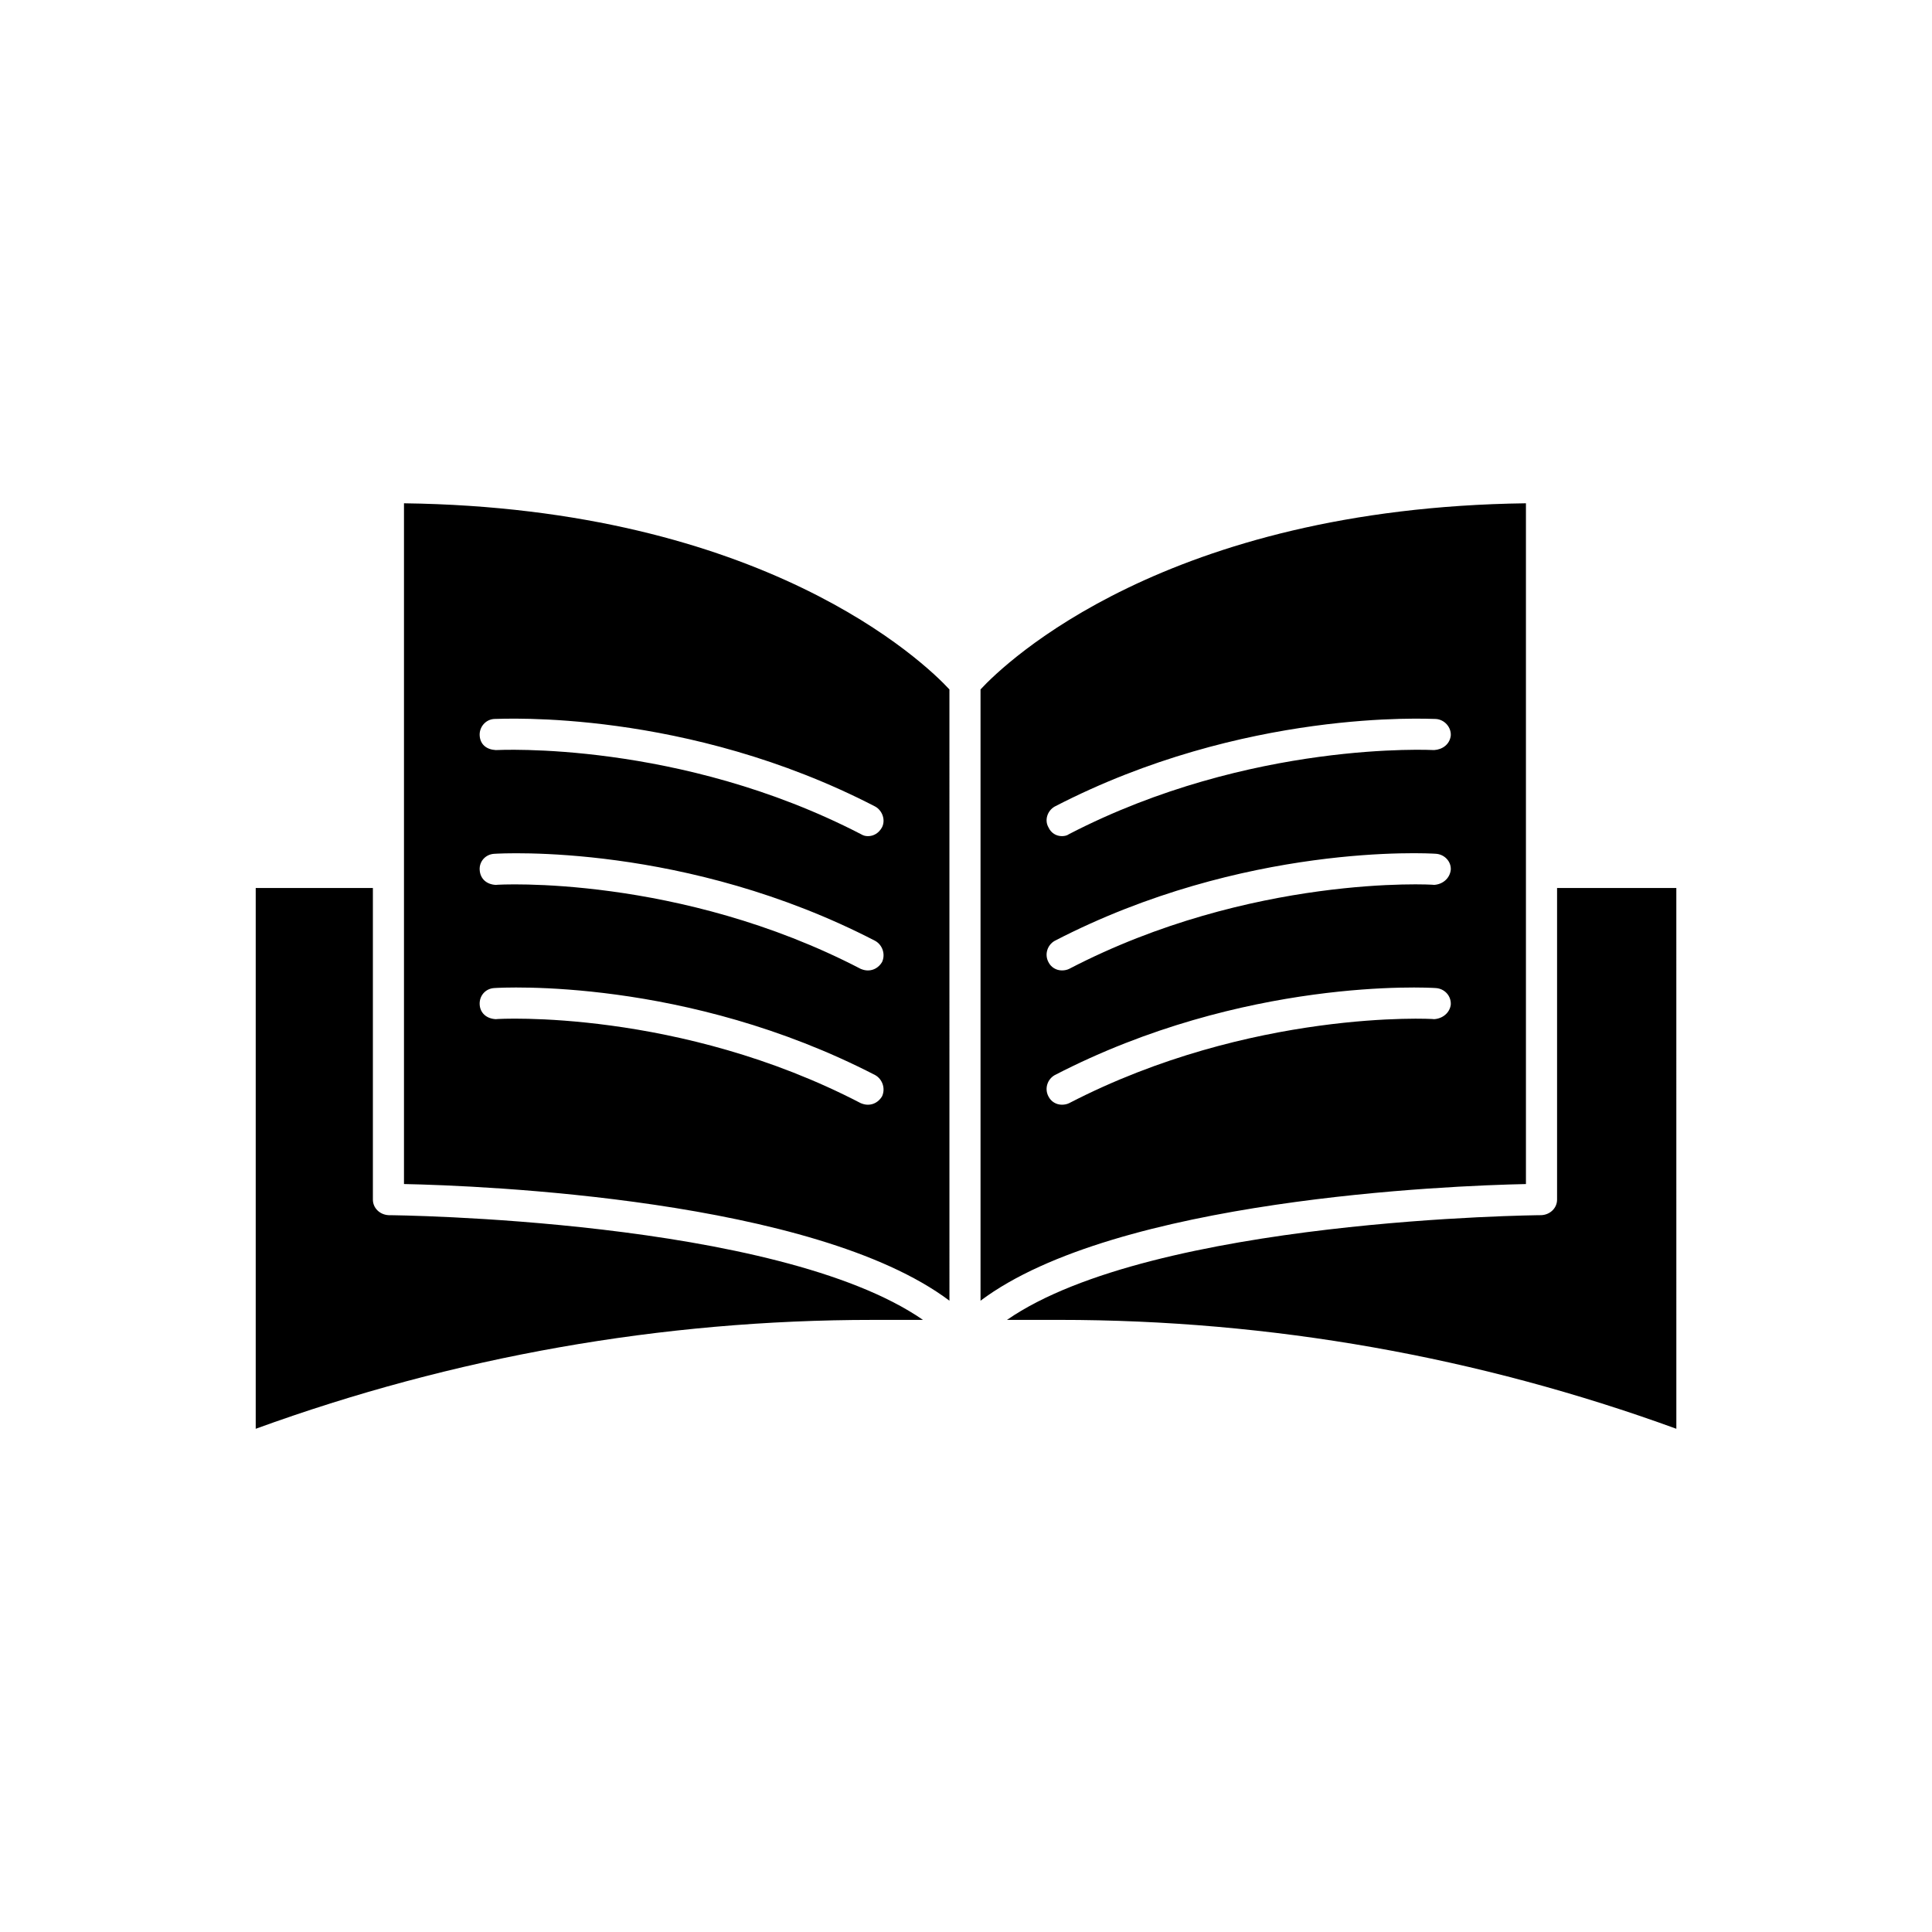
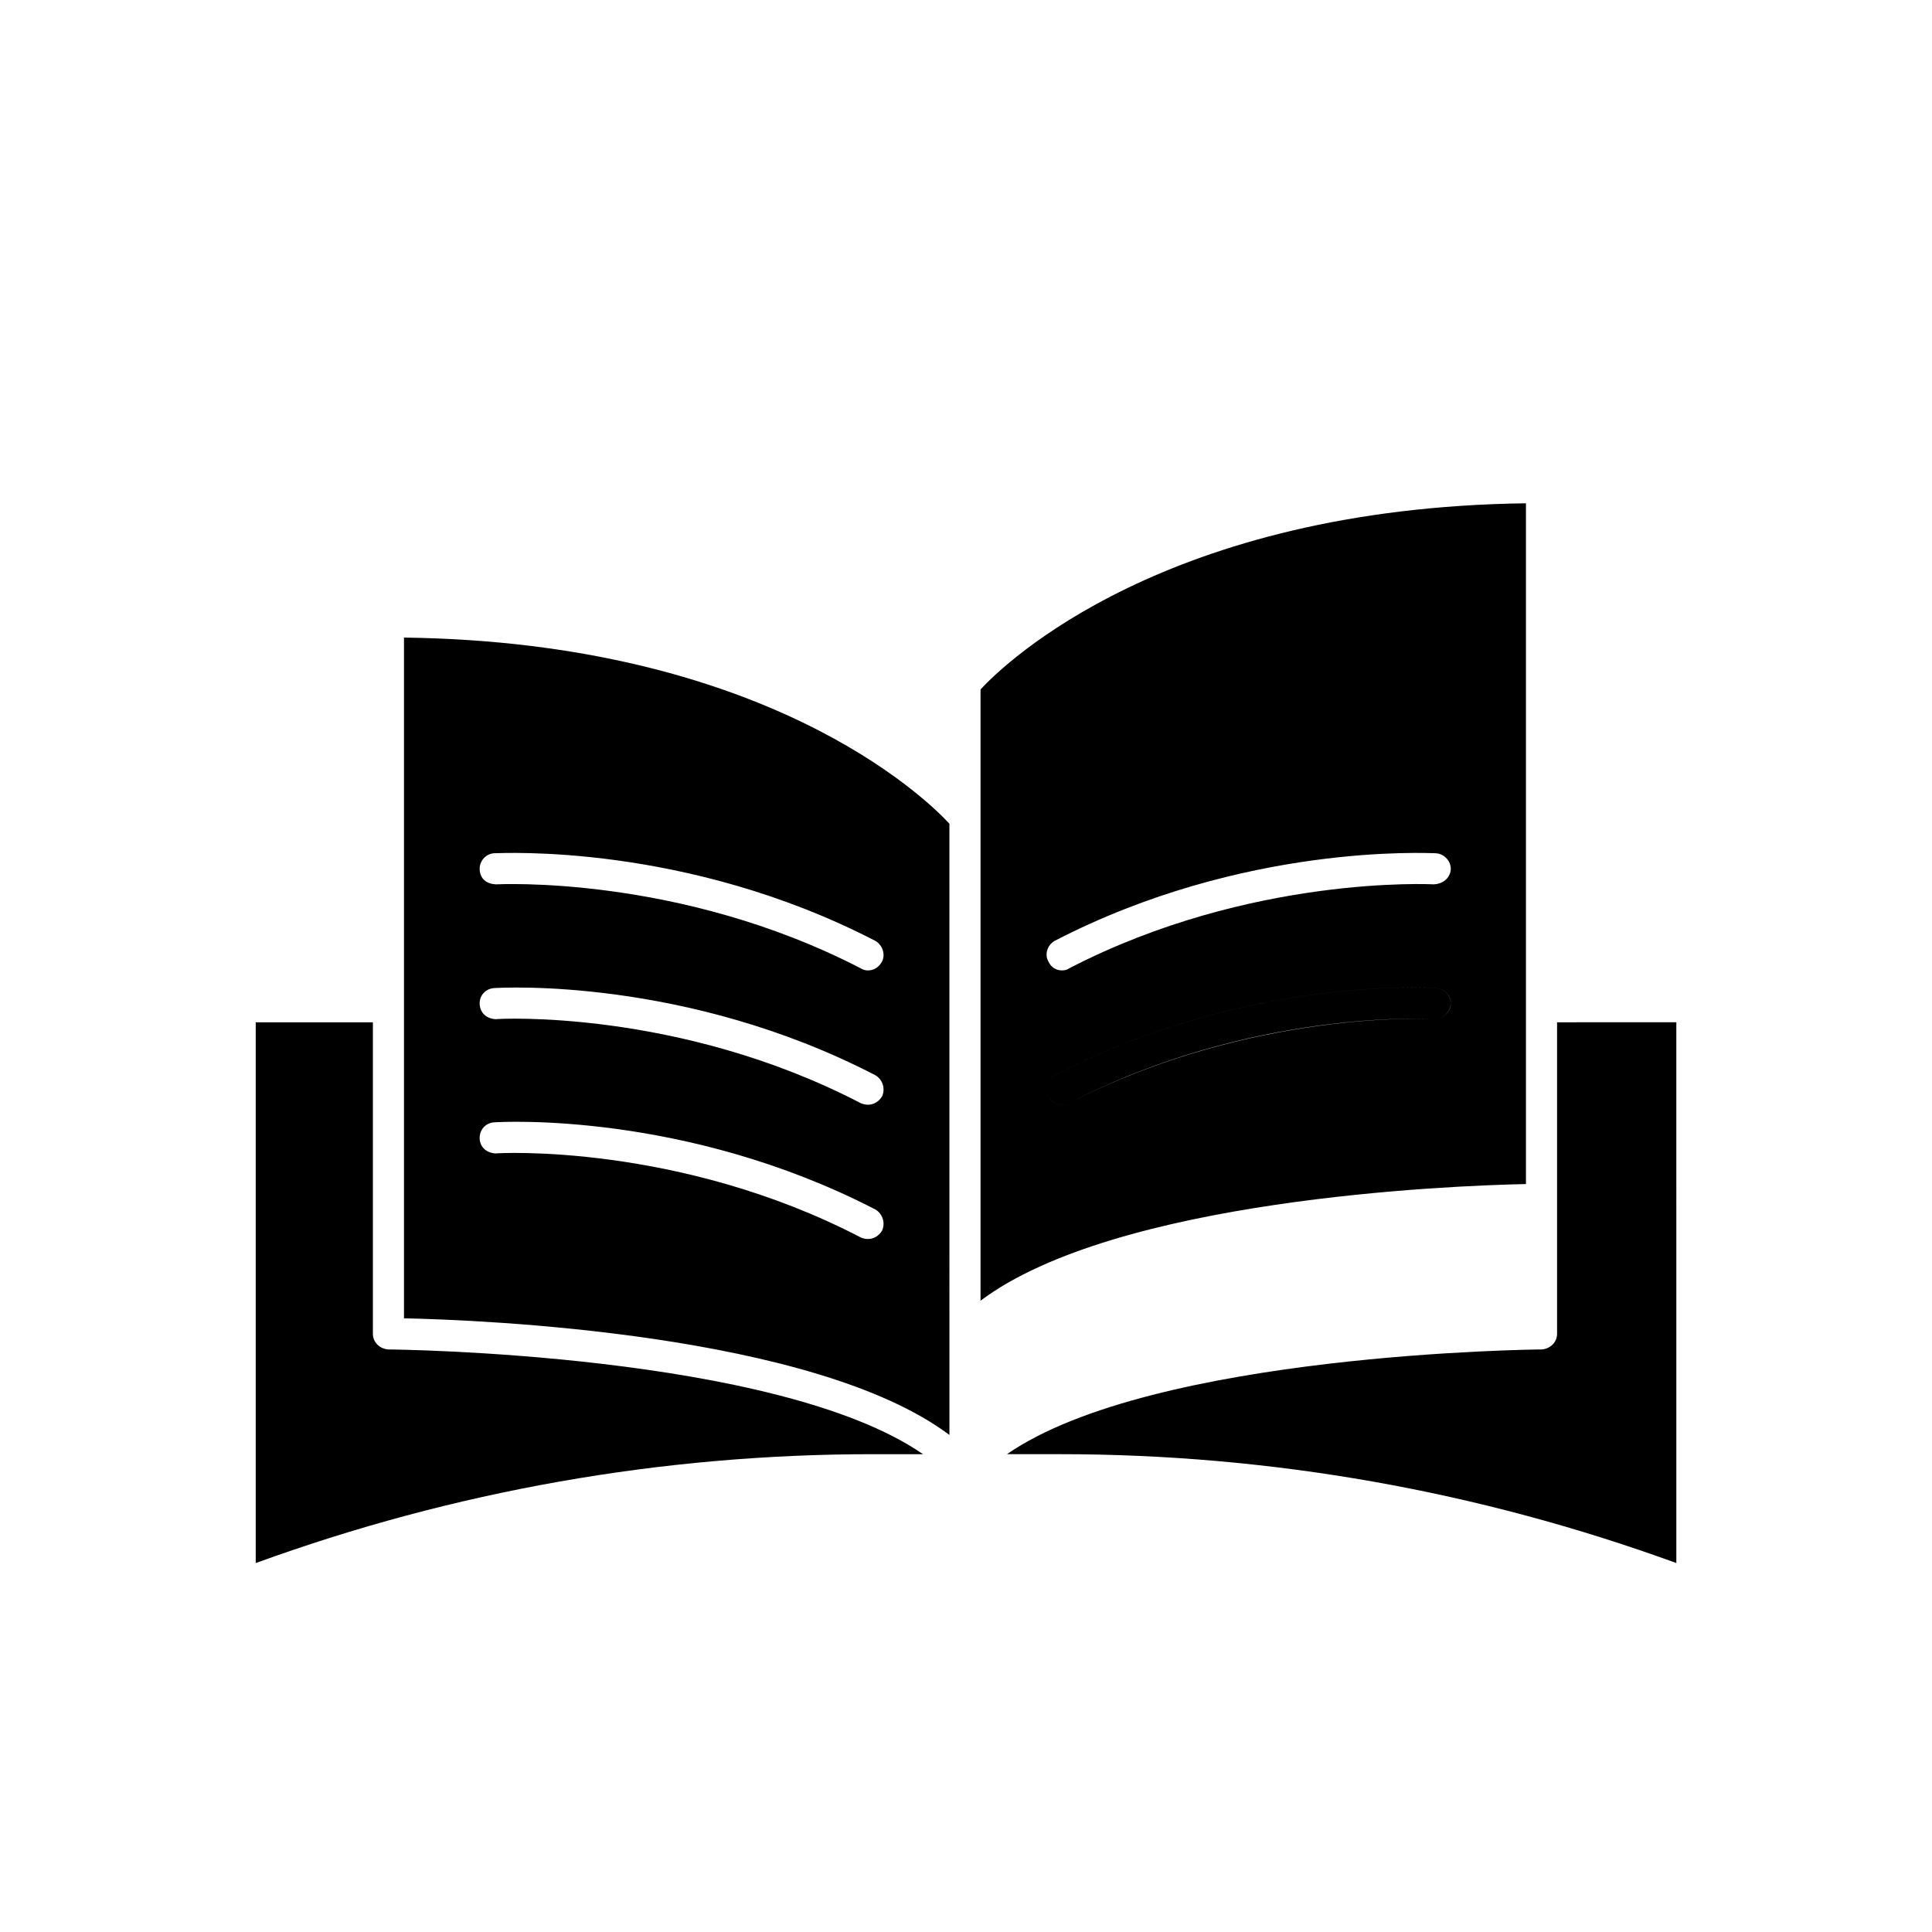
<svg xmlns="http://www.w3.org/2000/svg" fill="#000000" width="800px" height="800px" version="1.1" viewBox="144 144 512 512">
-   <path d="m403.85 326.7v162c35.859-26.93 124.21-30.504 144.54-30.914v-180.41c-95.355 1.238-137.95 42.184-144.54 49.328zm120.22 87.387c-0.414-0.137-48.641-2.609-96.73 22.258-0.551 0.277-1.234 0.414-1.922 0.414-1.512 0-2.887-0.824-3.57-2.199-1.098-2.062-0.277-4.535 1.648-5.633 50.152-25.969 99.066-23.219 100.99-23.082 2.336 0.137 4.121 2.062 3.984 4.398-0.273 2.195-2.199 3.707-4.398 3.844zm0-35.586c-0.414-0.137-48.641-2.75-96.73 22.258-0.551 0.277-1.234 0.41-1.922 0.41-1.512 0-2.887-0.824-3.57-2.199-1.098-2.062-0.277-4.535 1.648-5.633 50.152-25.969 99.066-23.219 100.99-23.082 2.336 0.137 4.121 2.062 3.984 4.258-0.273 2.34-2.199 3.852-4.398 3.988zm0-35.727c-0.414 0-48.641-2.609-96.73 22.258-0.551 0.41-1.234 0.551-1.922 0.551-1.512 0-2.887-0.824-3.57-2.336-1.098-1.922-0.277-4.398 1.648-5.496 50.152-25.969 99.066-23.219 100.99-23.219 2.336 0.137 4.121 2.199 3.984 4.398-0.273 2.332-2.199 3.707-4.398 3.844zm-273.01-65.402v180.41c20.473 0.41 108.68 3.984 144.55 30.914l-0.004-161.99c-6.594-7.144-49.191-48.09-144.54-49.328zm126.68 157.19c-0.824 1.375-2.199 2.199-3.711 2.199-0.688 0-1.234-0.137-1.922-0.414-48.09-25.008-96.18-22.395-96.73-22.258-2.473-0.137-4.121-1.648-4.258-3.848-0.137-2.336 1.512-4.258 3.848-4.398 2.059-0.137 50.699-2.887 100.99 23.082 1.926 1.102 2.75 3.574 1.785 5.637zm0-35.586c-0.824 1.375-2.199 2.199-3.711 2.199-0.688 0-1.234-0.137-1.922-0.41-48.09-25.008-96.18-22.395-96.73-22.258-2.473-0.137-4.121-1.648-4.258-3.984-0.137-2.199 1.512-4.121 3.848-4.258 2.059-0.137 50.836-2.887 100.99 23.082 1.926 1.094 2.75 3.566 1.785 5.629zm0-35.727c-0.824 1.512-2.199 2.336-3.711 2.336-0.688 0-1.234-0.137-1.922-0.551-48.09-24.871-96.18-22.258-96.73-22.258-2.473-0.137-4.121-1.512-4.258-3.848-0.137-2.199 1.512-4.258 3.848-4.398 2.059 0 50.836-2.75 100.99 23.219 1.926 1.105 2.75 3.578 1.785 5.5zm-130.8 102.78c-2.336-0.137-4.121-1.922-4.121-4.121v-82.578h-31.051v143.31c52.488-19.098 107.59-28.855 163.51-28.855h13.328c-38.75-26.793-140.56-27.754-141.66-27.754zm309.7-86.699v82.578c0 2.199-1.785 3.984-4.121 4.121-1.098 0-102.91 0.961-141.66 27.754h13.879c56.059 0 111.02 9.754 163.51 28.855l-0.004-143.31z" />
+   <path d="m403.85 326.7v162c35.859-26.93 124.21-30.504 144.54-30.914v-180.41c-95.355 1.238-137.95 42.184-144.54 49.328zm120.22 87.387c-0.414-0.137-48.641-2.609-96.73 22.258-0.551 0.277-1.234 0.414-1.922 0.414-1.512 0-2.887-0.824-3.57-2.199-1.098-2.062-0.277-4.535 1.648-5.633 50.152-25.969 99.066-23.219 100.99-23.082 2.336 0.137 4.121 2.062 3.984 4.398-0.273 2.195-2.199 3.707-4.398 3.844zc-0.414-0.137-48.641-2.75-96.73 22.258-0.551 0.277-1.234 0.41-1.922 0.41-1.512 0-2.887-0.824-3.57-2.199-1.098-2.062-0.277-4.535 1.648-5.633 50.152-25.969 99.066-23.219 100.99-23.082 2.336 0.137 4.121 2.062 3.984 4.258-0.273 2.34-2.199 3.852-4.398 3.988zm0-35.727c-0.414 0-48.641-2.609-96.73 22.258-0.551 0.41-1.234 0.551-1.922 0.551-1.512 0-2.887-0.824-3.57-2.336-1.098-1.922-0.277-4.398 1.648-5.496 50.152-25.969 99.066-23.219 100.99-23.219 2.336 0.137 4.121 2.199 3.984 4.398-0.273 2.332-2.199 3.707-4.398 3.844zm-273.01-65.402v180.41c20.473 0.41 108.68 3.984 144.55 30.914l-0.004-161.99c-6.594-7.144-49.191-48.09-144.54-49.328zm126.68 157.19c-0.824 1.375-2.199 2.199-3.711 2.199-0.688 0-1.234-0.137-1.922-0.414-48.09-25.008-96.18-22.395-96.73-22.258-2.473-0.137-4.121-1.648-4.258-3.848-0.137-2.336 1.512-4.258 3.848-4.398 2.059-0.137 50.699-2.887 100.99 23.082 1.926 1.102 2.75 3.574 1.785 5.637zm0-35.586c-0.824 1.375-2.199 2.199-3.711 2.199-0.688 0-1.234-0.137-1.922-0.41-48.09-25.008-96.18-22.395-96.73-22.258-2.473-0.137-4.121-1.648-4.258-3.984-0.137-2.199 1.512-4.121 3.848-4.258 2.059-0.137 50.836-2.887 100.99 23.082 1.926 1.094 2.75 3.566 1.785 5.629zm0-35.727c-0.824 1.512-2.199 2.336-3.711 2.336-0.688 0-1.234-0.137-1.922-0.551-48.09-24.871-96.18-22.258-96.73-22.258-2.473-0.137-4.121-1.512-4.258-3.848-0.137-2.199 1.512-4.258 3.848-4.398 2.059 0 50.836-2.75 100.99 23.219 1.926 1.105 2.75 3.578 1.785 5.5zm-130.8 102.78c-2.336-0.137-4.121-1.922-4.121-4.121v-82.578h-31.051v143.31c52.488-19.098 107.59-28.855 163.51-28.855h13.328c-38.75-26.793-140.56-27.754-141.66-27.754zm309.7-86.699v82.578c0 2.199-1.785 3.984-4.121 4.121-1.098 0-102.91 0.961-141.66 27.754h13.879c56.059 0 111.02 9.754 163.51 28.855l-0.004-143.31z" />
</svg>